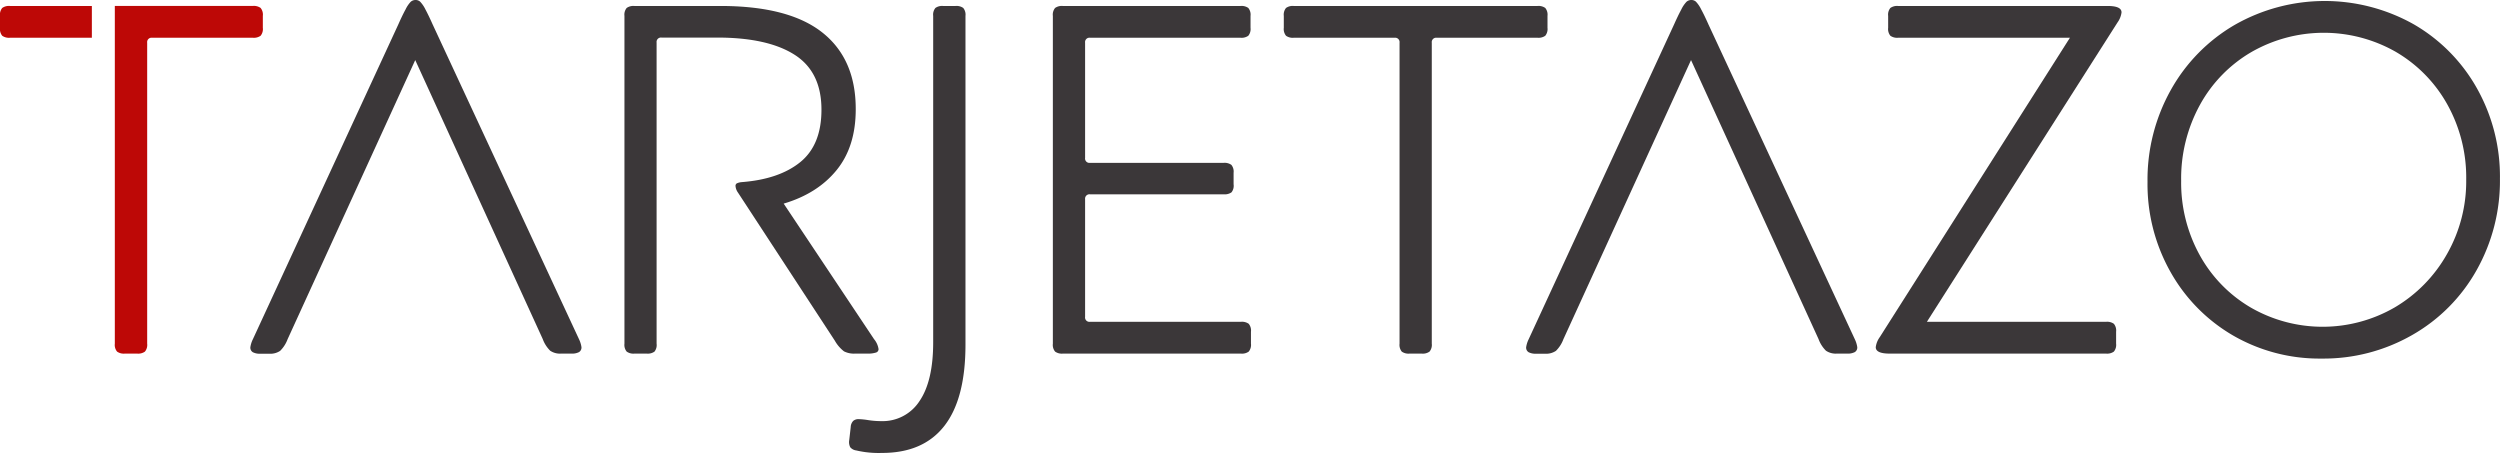
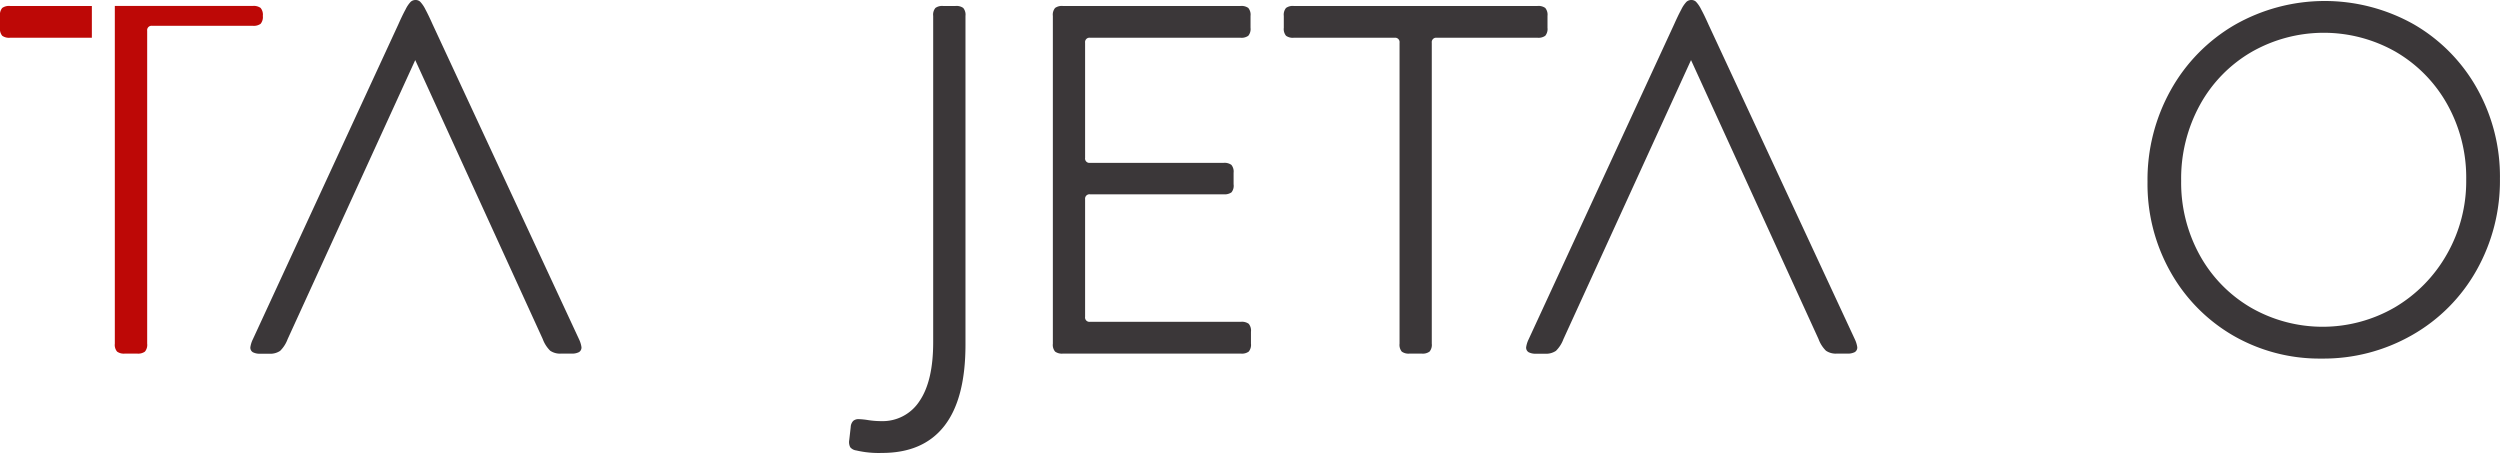
<svg xmlns="http://www.w3.org/2000/svg" viewBox="0 0 870.89 157.78">
  <defs>
    <style>.cls-1{fill:#3b3739;}.cls-2{fill:#bd0806;}</style>
  </defs>
  <title>Asset 1</title>
  <g id="Layer_2" data-name="Layer 2">
    <g id="Layer_1-2" data-name="Layer 1">
      <path class="cls-1" d="M100.19,118.16a11.15,11.15,0,0,1-2.6,4.06,6.1,6.1,0,0,1-3.8,1H90.67a5.18,5.18,0,0,1-2.59-.52,1.86,1.86,0,0,1-.87-1.73,9.43,9.43,0,0,1,.87-2.77L138.77,8.48c.92-2.08,1.75-3.81,2.51-5.19A10.34,10.34,0,0,1,143.09.61,2.51,2.51,0,0,1,144.82,0a2.28,2.28,0,0,1,1.56.61,10.83,10.83,0,0,1,1.82,2.68c.74,1.38,1.58,3.11,2.5,5.19l51,109.68a9.63,9.63,0,0,1,.86,2.77,1.87,1.87,0,0,1-.86,1.73,5.22,5.22,0,0,1-2.6.52h-3.63a6.08,6.08,0,0,1-3.8-1,11,11,0,0,1-2.6-4.06L144.65,20.93Z" />
-       <path class="cls-1" d="M228,122.48a4,4,0,0,1-2.68.7h-4.33a4,4,0,0,1-2.68-.7,3.67,3.67,0,0,1-.78-2.76V5.54a3.68,3.68,0,0,1,.78-2.77,4.05,4.05,0,0,1,2.68-.69h29.93q23.88,0,35.55,9.25T298.1,38.06q0,13-6.66,21.19T273,70.93l31.49,47.23a7,7,0,0,1,1.56,3.46,1.24,1.24,0,0,1-.95,1.21,8.92,8.92,0,0,1-2.86.35h-4.32a7.75,7.75,0,0,1-3.9-.78,12.35,12.35,0,0,1-3.2-3.72L257.1,67.12a4.6,4.6,0,0,1-.87-2.24,1,1,0,0,1,.44-1,5,5,0,0,1,1.64-.43q13.14-1,20.5-7t7.35-18.25q0-13.14-9.34-19.11t-26.82-6H230.46a1.53,1.53,0,0,0-1.73,1.73V119.72A3.67,3.67,0,0,1,228,122.48Z" />
      <path class="cls-1" d="M297.23,146.62a2.76,2.76,0,0,1,1.9-.61,24.85,24.85,0,0,1,3.38.35,30.06,30.06,0,0,0,4.41.34,15.3,15.3,0,0,0,13.41-7q4.76-7,4.75-20.5V5.54a3.68,3.68,0,0,1,.78-2.77,4.05,4.05,0,0,1,2.68-.69h4.33a4.05,4.05,0,0,1,2.68.69,3.68,3.68,0,0,1,.78,2.77V120.06q0,18.85-7.35,28.29t-21.72,9.43a34.19,34.19,0,0,1-9-.87,3.24,3.24,0,0,1-2.08-1.12,4,4,0,0,1-.34-2.51l.51-4.5A3.29,3.29,0,0,1,297.23,146.62Z" />
      <path class="cls-1" d="M435,112.8a3.67,3.67,0,0,1,.78,2.76v4.16a3.67,3.67,0,0,1-.78,2.76,4,4,0,0,1-2.68.7H370.23a4,4,0,0,1-2.68-.7,3.67,3.67,0,0,1-.78-2.76V5.54a3.68,3.68,0,0,1,.78-2.77,4.05,4.05,0,0,1,2.68-.69h61.94a4.05,4.05,0,0,1,2.68.69,3.68,3.68,0,0,1,.78,2.77V9.69a3.69,3.69,0,0,1-.78,2.77,4.05,4.05,0,0,1-2.68.69H379.75A1.53,1.53,0,0,0,378,14.88V55a1.52,1.52,0,0,0,1.73,1.73h46.54a4.06,4.06,0,0,1,2.68.7,3.67,3.67,0,0,1,.78,2.76v4A3.68,3.68,0,0,1,429,67a4.07,4.07,0,0,1-2.68.69H379.75A1.53,1.53,0,0,0,378,69.37v41a1.52,1.52,0,0,0,1.73,1.73h52.59A4,4,0,0,1,435,112.8Z" />
      <path class="cls-1" d="M538.3,12.46a4.05,4.05,0,0,1-2.68.69H500.5a1.53,1.53,0,0,0-1.73,1.73V119.72a3.67,3.67,0,0,1-.78,2.76,4,4,0,0,1-2.68.7H491a4,4,0,0,1-2.69-.7,3.71,3.71,0,0,1-.77-2.76V14.88a1.53,1.53,0,0,0-1.73-1.73H450.68a4,4,0,0,1-2.68-.69,3.69,3.69,0,0,1-.78-2.77V5.54A3.68,3.68,0,0,1,448,2.77a4,4,0,0,1,2.68-.69h84.94a4.05,4.05,0,0,1,2.68.69,3.68,3.68,0,0,1,.78,2.77V9.69A3.69,3.69,0,0,1,538.3,12.46Z" />
      <path class="cls-1" d="M544.62,118.16a11.15,11.15,0,0,1-2.6,4.06,6.13,6.13,0,0,1-3.81,1H535.1a5.18,5.18,0,0,1-2.59-.52,1.86,1.86,0,0,1-.87-1.73,9.43,9.43,0,0,1,.87-2.77L583.19,8.48c.93-2.08,1.76-3.81,2.51-5.19A10.55,10.55,0,0,1,587.52.61,2.51,2.51,0,0,1,589.25,0a2.29,2.29,0,0,1,1.56.61,10.6,10.6,0,0,1,1.81,2.68q1.13,2.07,2.51,5.19l51,109.68a9.63,9.63,0,0,1,.86,2.77,1.87,1.87,0,0,1-.86,1.73,5.25,5.25,0,0,1-2.6.52h-3.63a6.13,6.13,0,0,1-3.81-1,11,11,0,0,1-2.59-4.06L589.08,20.93Z" />
-       <path class="cls-1" d="M736.38,122.48a4,4,0,0,1-2.68.7H658.27q-4.85,0-4.84-2.25a7.54,7.54,0,0,1,1.38-3.46L721.07,13.15H661.21a4.05,4.05,0,0,1-2.68-.69,3.69,3.69,0,0,1-.78-2.77V5.54a3.68,3.68,0,0,1,.78-2.77,4.05,4.05,0,0,1,2.68-.69h73q4.85,0,4.84,2.24a7.57,7.57,0,0,1-1.38,3.47L671.25,112.1H733.7a4,4,0,0,1,2.68.7,3.67,3.67,0,0,1,.78,2.76v4.16A3.67,3.67,0,0,1,736.38,122.48Z" />
      <path class="cls-1" d="M756.19,31.4A60,60,0,0,1,778.51,8.65a63.28,63.28,0,0,1,62.36-.17,59.12,59.12,0,0,1,22,22.31,62.67,62.67,0,0,1,8,31.49,63.46,63.46,0,0,1-8.13,31.83,59.27,59.27,0,0,1-22.41,22.58,62.11,62.11,0,0,1-31.57,8.22,60.16,60.16,0,0,1-30.79-8A58.9,58.9,0,0,1,756.1,94.72a62.27,62.27,0,0,1-8-31.4A64,64,0,0,1,756.19,31.4Zm10.12,57.52a47.91,47.91,0,0,0,17.82,18.25,50.14,50.14,0,0,0,50.08-.08,50,50,0,0,0,18.17-18.51,51.25,51.25,0,0,0,6.74-25.95,52.32,52.32,0,0,0-6.66-26.39,48.43,48.43,0,0,0-18-18.25,50.7,50.7,0,0,0-50.08.09,48,48,0,0,0-18,18.42A53.28,53.28,0,0,0,759.82,63,52.23,52.23,0,0,0,766.31,88.92Z" />
-       <path class="cls-2" d="M40,2.07H88.1a4.07,4.07,0,0,1,2.68.69,3.68,3.68,0,0,1,.78,2.77V9.69a3.69,3.69,0,0,1-.78,2.77,4.07,4.07,0,0,1-2.68.69H53a1.53,1.53,0,0,0-1.73,1.73V119.72a3.67,3.67,0,0,1-.78,2.76,4,4,0,0,1-2.68.7H43.46a4,4,0,0,1-2.68-.7,3.67,3.67,0,0,1-.78-2.76V14.88" />
+       <path class="cls-2" d="M40,2.07H88.1a4.07,4.07,0,0,1,2.68.69,3.68,3.68,0,0,1,.78,2.77a3.69,3.69,0,0,1-.78,2.77,4.07,4.07,0,0,1-2.68.69H53a1.53,1.53,0,0,0-1.73,1.73V119.72a3.67,3.67,0,0,1-.78,2.76,4,4,0,0,1-2.68.7H43.46a4,4,0,0,1-2.68-.7,3.67,3.67,0,0,1-.78-2.76V14.88" />
      <path class="cls-2" d="M32,13.15H3.46a4.05,4.05,0,0,1-2.68-.69A3.69,3.69,0,0,1,0,9.69V5.54A3.68,3.68,0,0,1,.78,2.77a4.05,4.05,0,0,1,2.68-.69H32" />
    </g>
  </g>
</svg>